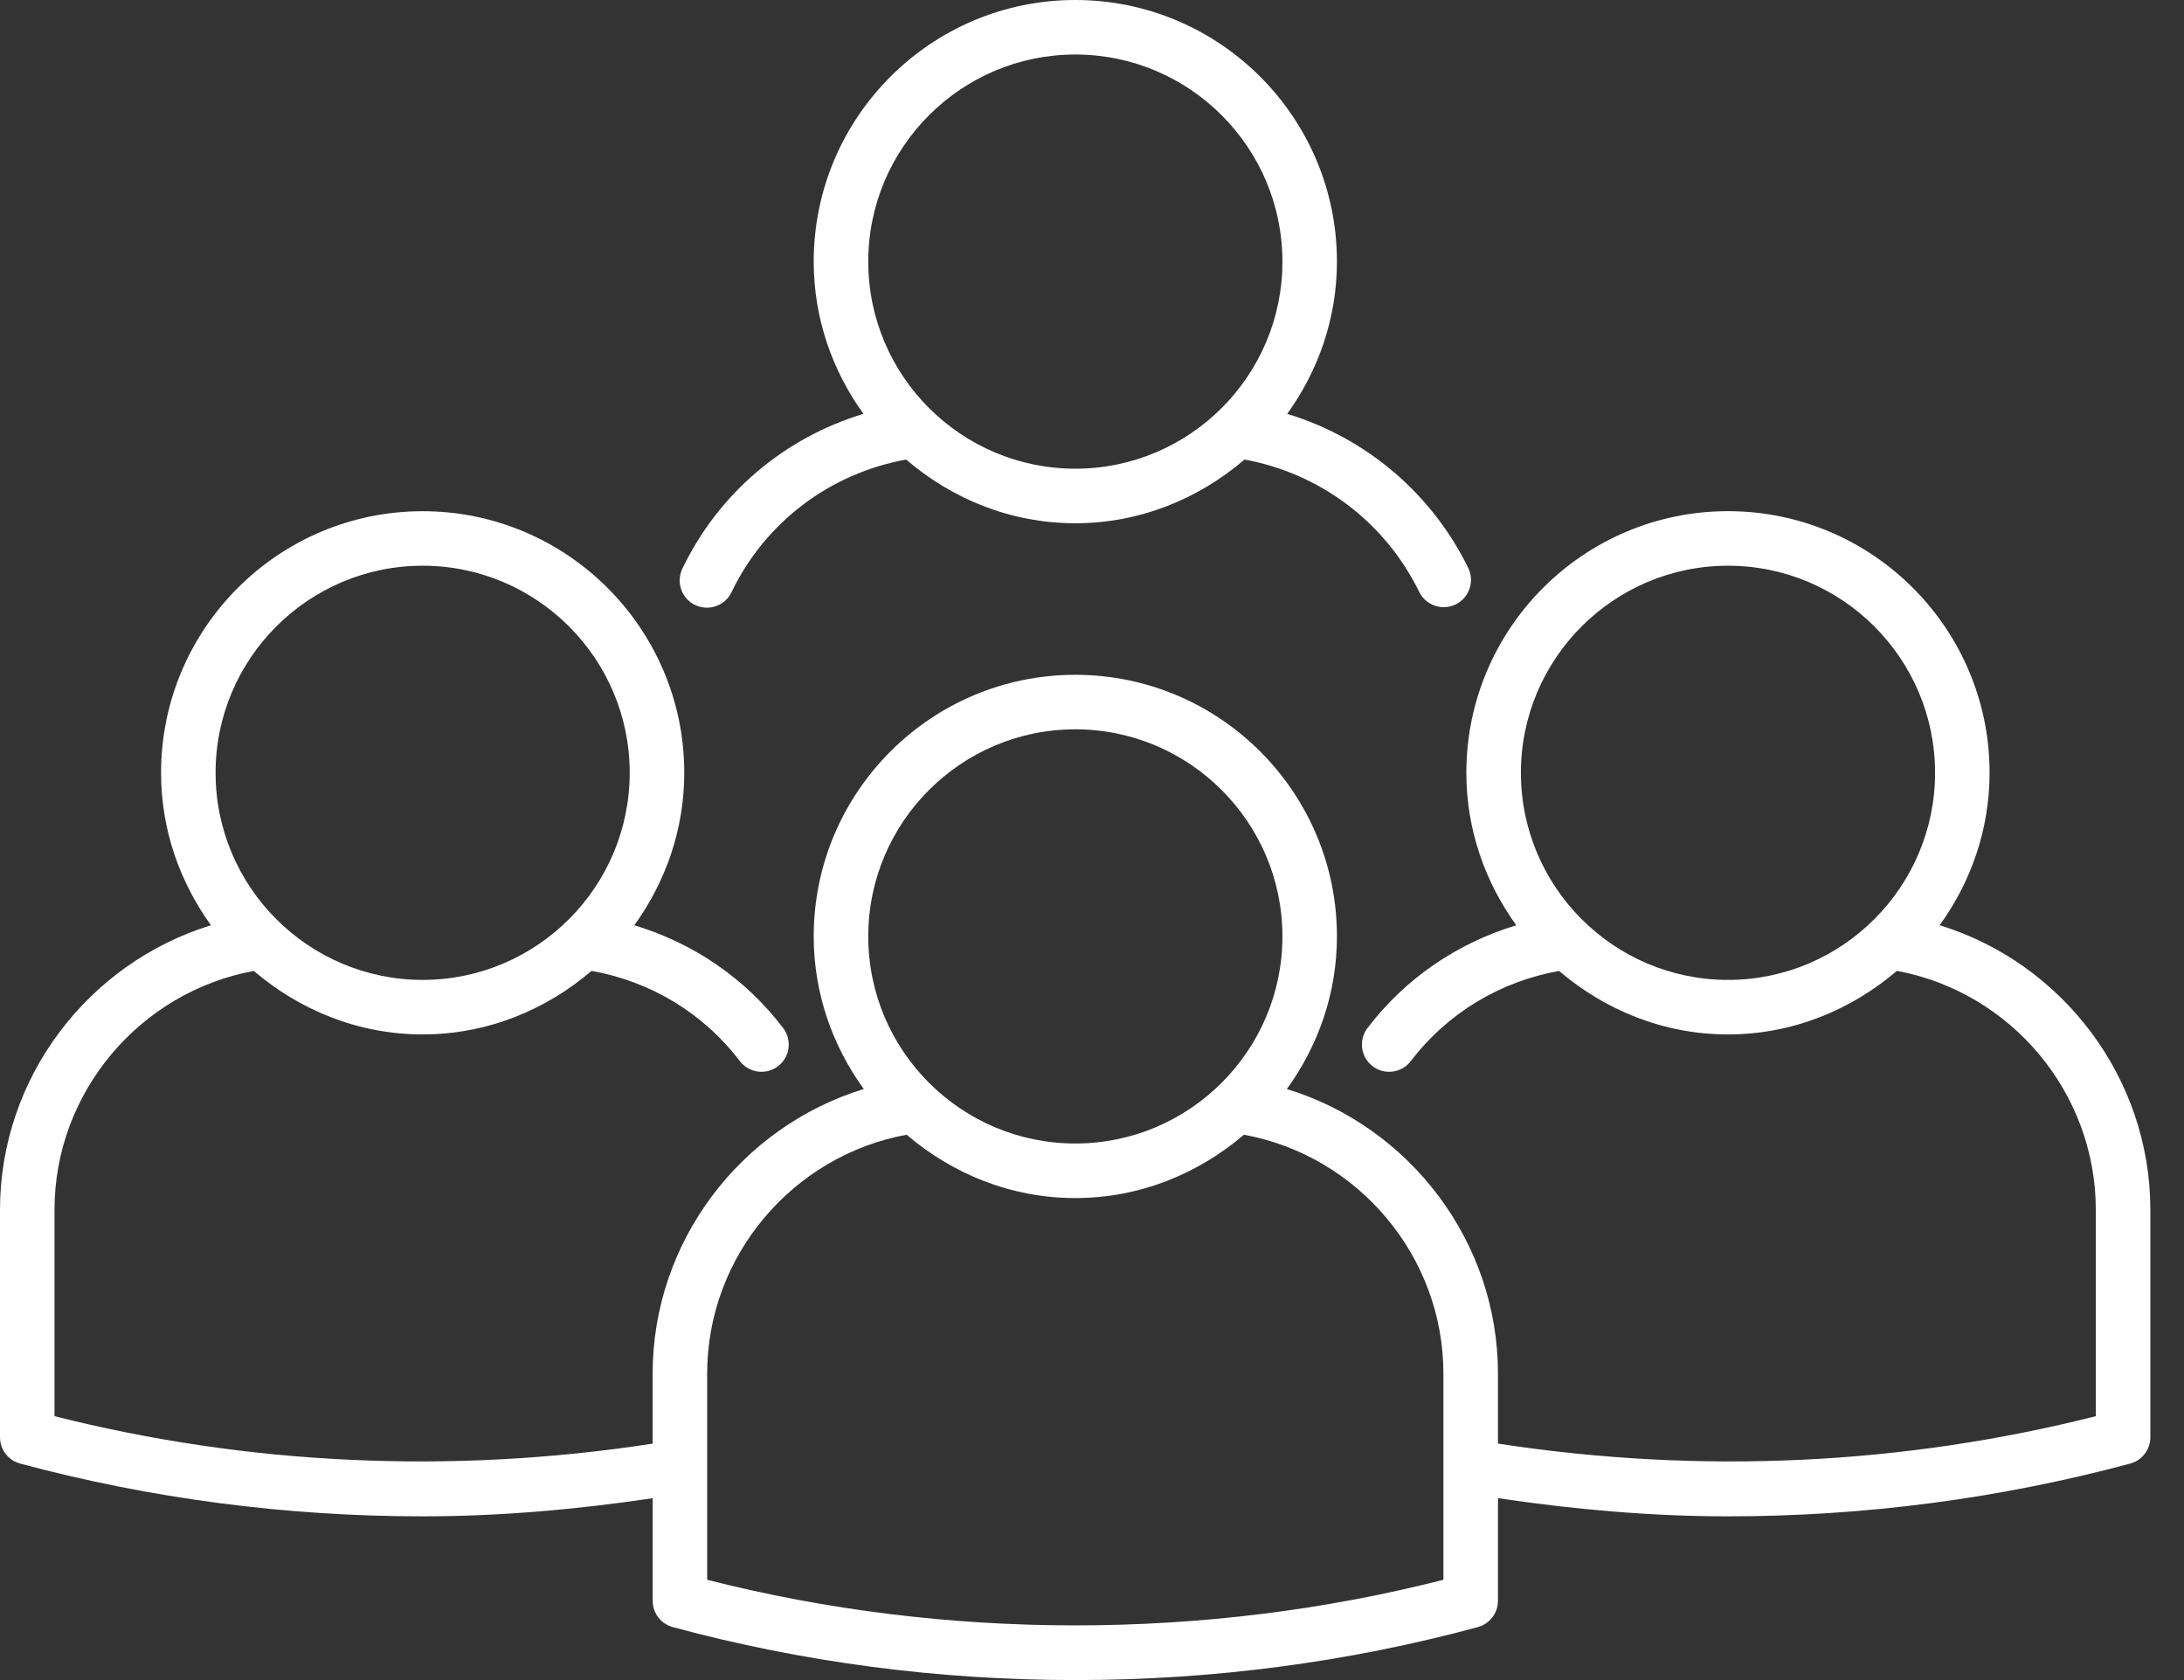
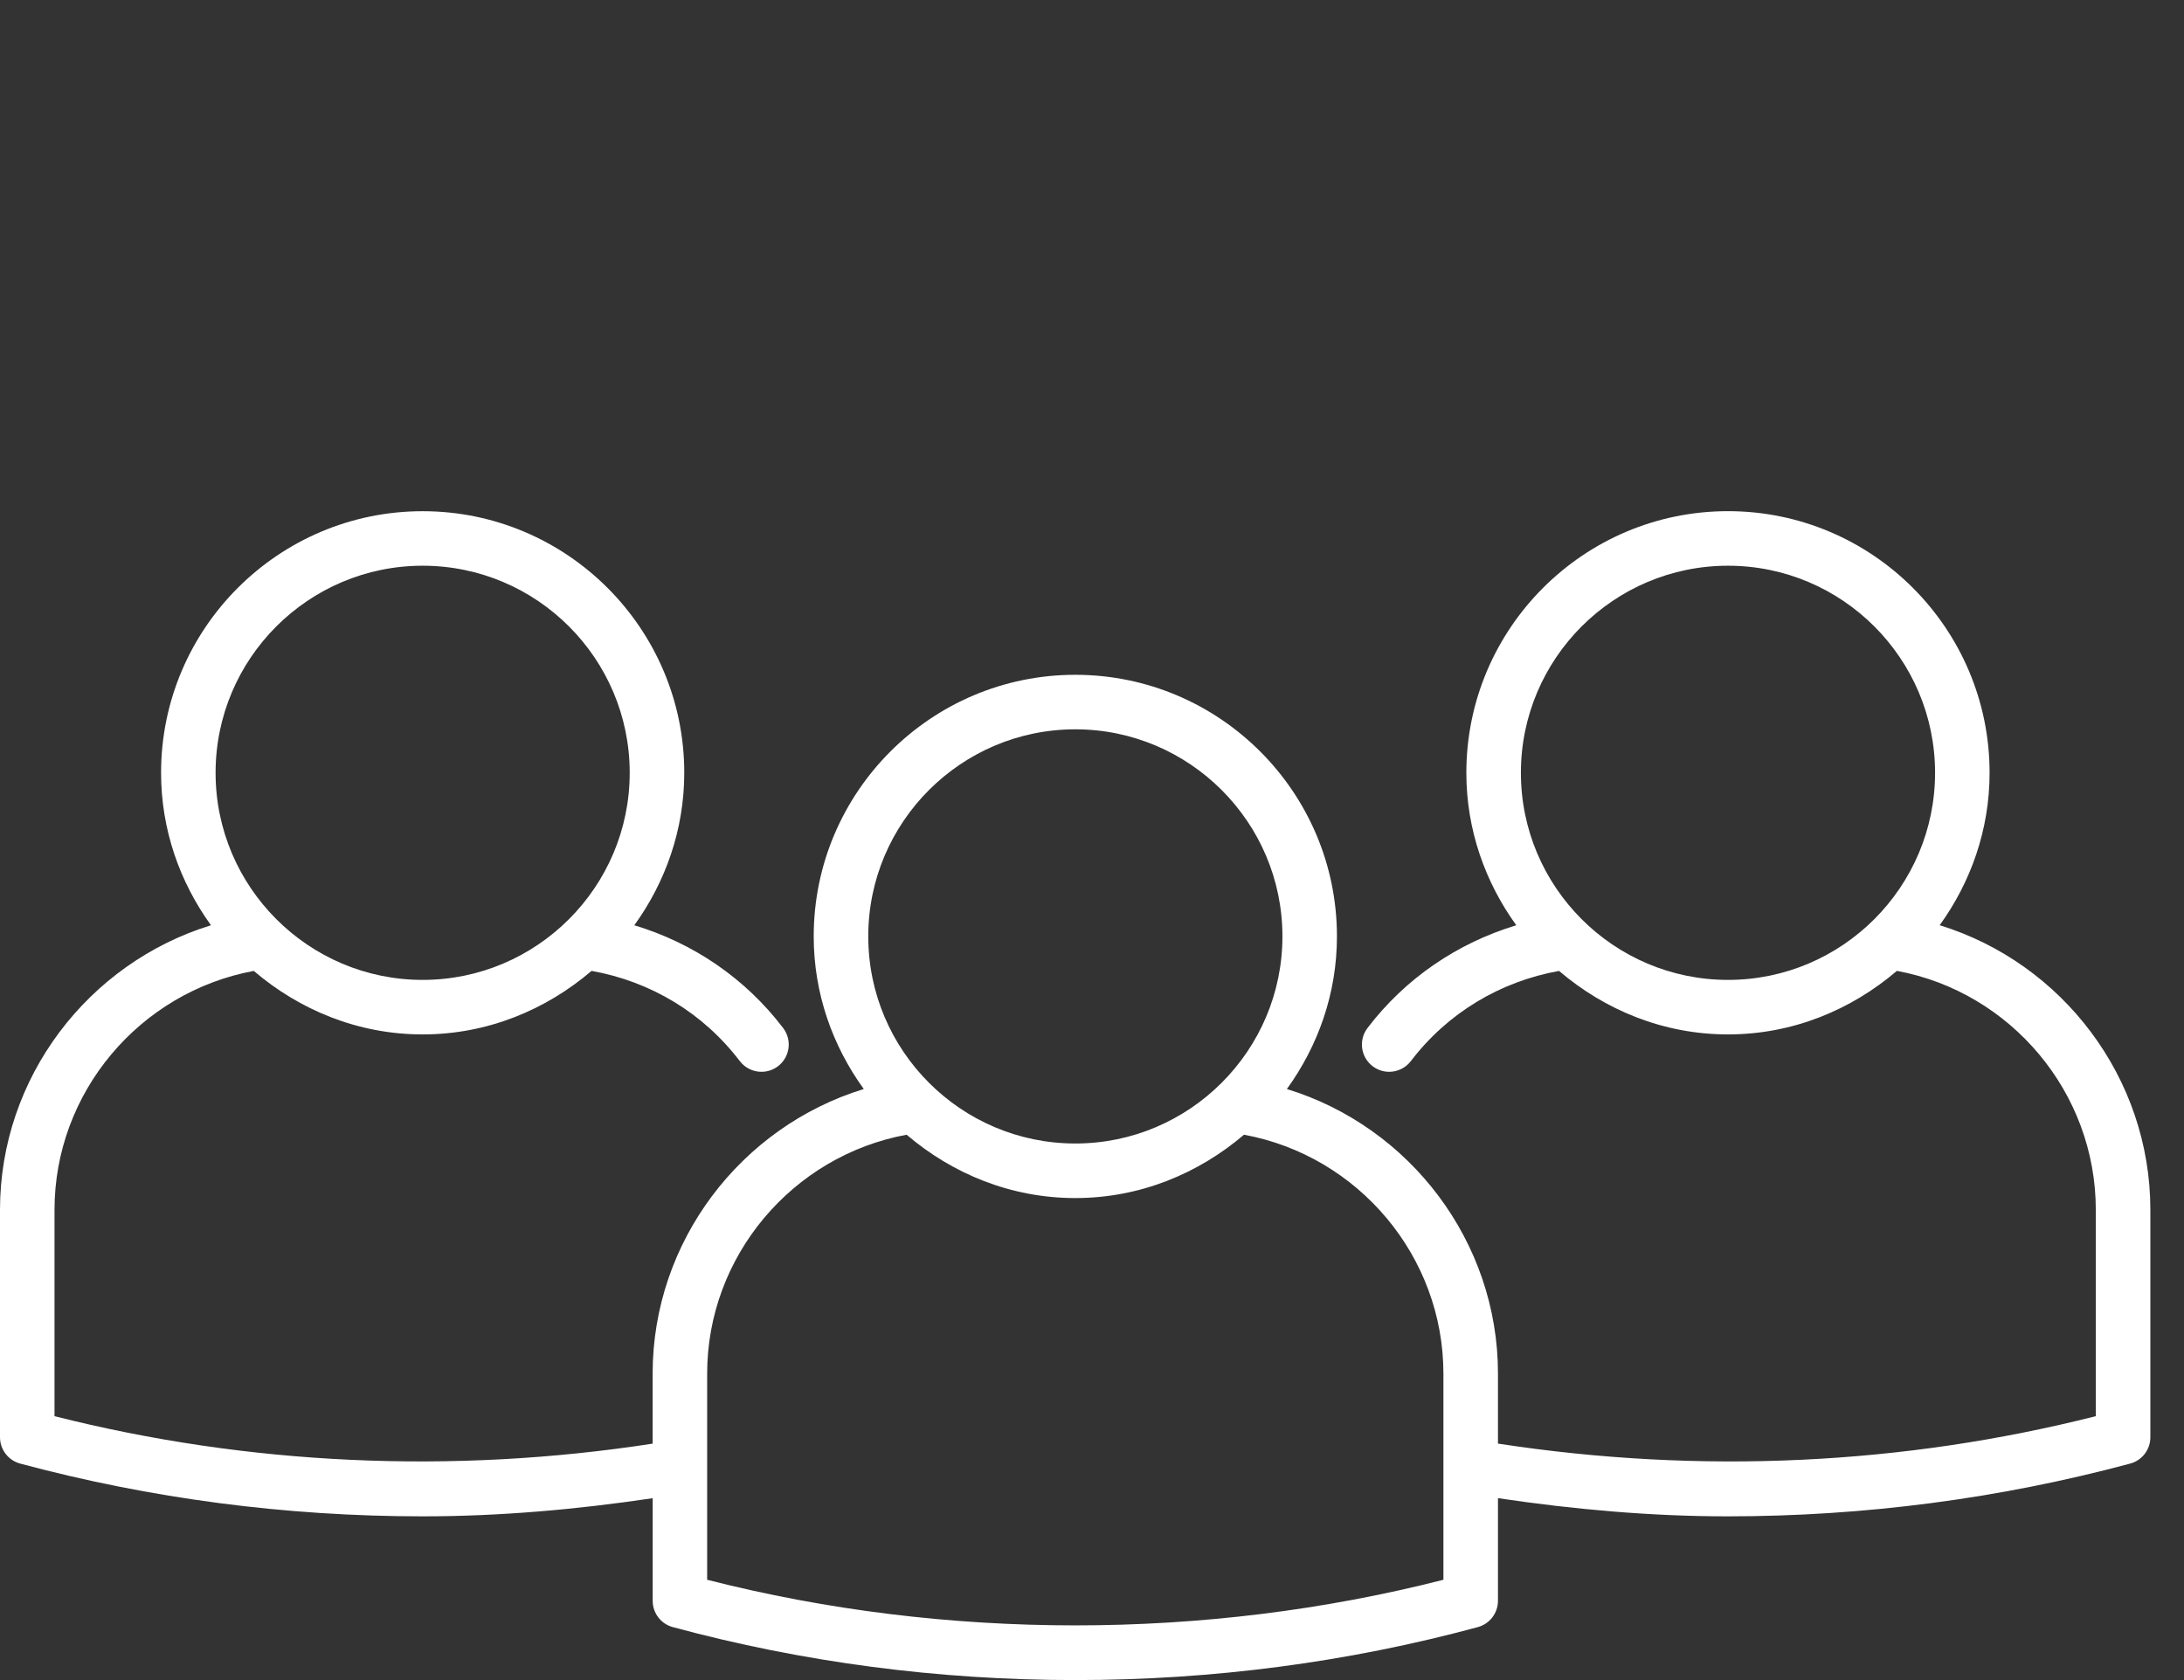
<svg xmlns="http://www.w3.org/2000/svg" width="52" height="40" viewBox="0 0 52 40" fill="none">
  <rect x="0" y="0" width="52" height="40" fill="#333333" stroke="none" />
  <g id="Patietn Advocacy Group">
-     <path id="Vector" d="M16.551 14.404C16.642 14.448 16.738 14.468 16.831 14.468C17.073 14.468 17.305 14.333 17.417 14.1C18.217 12.432 19.761 11.271 21.574 10.941C22.663 11.874 24.059 12.458 25.602 12.458C27.145 12.458 28.542 11.874 29.631 10.941C31.431 11.27 32.976 12.427 33.791 14.092C33.903 14.322 34.134 14.456 34.375 14.456C34.471 14.456 34.567 14.435 34.66 14.39C34.981 14.232 35.115 13.843 34.958 13.521C34.08 11.73 32.511 10.42 30.648 9.853C31.385 8.83 31.832 7.584 31.832 6.229C31.832 2.794 29.038 0 25.602 0C22.167 0 19.374 2.794 19.374 6.229C19.374 7.584 19.82 8.829 20.558 9.853C18.68 10.421 17.11 11.739 16.247 13.539C16.092 13.862 16.228 14.25 16.551 14.405V14.404ZM25.603 1.298C28.322 1.298 30.534 3.511 30.534 6.229C30.534 8.948 28.322 11.159 25.603 11.159C22.884 11.159 20.673 8.948 20.673 6.229C20.673 3.511 22.884 1.298 25.603 1.298Z" fill="white" />
    <path id="Vector_2" d="M46.183 22.028C46.923 21.003 47.371 19.756 47.371 18.399C47.371 14.964 44.577 12.17 41.143 12.17C37.708 12.17 34.913 14.964 34.913 18.399C34.913 19.756 35.362 21.005 36.102 22.029C34.705 22.453 33.467 23.285 32.56 24.475C32.342 24.761 32.397 25.168 32.682 25.385C32.8 25.475 32.938 25.518 33.075 25.518C33.271 25.518 33.464 25.43 33.592 25.263C34.468 24.114 35.718 23.369 37.12 23.116C38.209 24.045 39.602 24.628 41.142 24.628C42.682 24.628 44.076 24.045 45.164 23.115C47.877 23.618 49.9 26.011 49.9 28.804V33.717C45.326 34.874 40.504 35.112 35.666 34.37V32.704C35.666 29.559 33.566 26.826 30.64 25.928C31.382 24.903 31.832 23.654 31.832 22.294C31.832 18.86 29.038 16.066 25.602 16.066C22.167 16.066 19.374 18.86 19.374 22.294C19.374 23.654 19.824 24.903 20.566 25.928C17.639 26.826 15.539 29.559 15.539 32.704V34.371C10.757 35.108 5.886 34.879 1.298 33.717V28.804C1.298 26.012 3.324 23.62 6.042 23.116C7.131 24.045 8.524 24.628 10.063 24.628C11.603 24.628 12.997 24.045 14.085 23.115C15.487 23.367 16.737 24.111 17.614 25.263C17.742 25.43 17.935 25.518 18.131 25.518C18.267 25.518 18.406 25.475 18.524 25.385C18.809 25.168 18.864 24.761 18.646 24.475C17.738 23.284 16.5 22.451 15.103 22.029C15.843 21.004 16.292 19.756 16.292 18.399C16.292 14.965 13.498 12.171 10.063 12.171C6.629 12.171 3.835 14.965 3.835 18.399C3.835 19.757 4.283 21.004 5.023 22.029C2.098 22.929 0 25.661 0 28.804V34.219C0 34.512 0.197 34.77 0.481 34.846C3.585 35.679 6.81 36.102 10.063 36.102C11.884 36.102 13.72 35.941 15.54 35.67V38.112C15.54 38.406 15.736 38.663 16.019 38.739C19.112 39.576 22.336 40 25.603 40C28.869 40 32.094 39.576 35.187 38.739C35.469 38.662 35.666 38.405 35.666 38.112V35.669C37.496 35.941 39.332 36.102 41.136 36.102C44.39 36.102 47.614 35.679 50.718 34.846C51.002 34.77 51.199 34.513 51.199 34.219V28.804C51.199 25.661 49.104 22.927 46.183 22.028ZM36.212 18.399C36.212 15.68 38.424 13.469 41.143 13.469C43.861 13.469 46.073 15.68 46.073 18.399C46.073 21.117 43.861 23.33 41.143 23.33C38.424 23.33 36.212 21.117 36.212 18.399ZM10.063 13.469C12.782 13.469 14.993 15.68 14.993 18.399C14.993 21.117 12.782 23.33 10.063 23.33C7.345 23.33 5.133 21.117 5.133 18.399C5.133 15.68 7.345 13.469 10.063 13.469ZM25.603 17.364C28.321 17.364 30.534 19.576 30.534 22.294C30.534 25.013 28.321 27.225 25.603 27.225C22.884 27.225 20.673 25.013 20.673 22.294C20.673 19.576 22.884 17.364 25.603 17.364ZM34.367 37.612C28.698 39.06 22.508 39.06 16.837 37.612V32.704C16.837 29.91 18.866 27.516 21.586 27.016C22.673 27.943 24.064 28.524 25.602 28.524C27.14 28.524 28.531 27.943 29.619 27.016C32.339 27.516 34.367 29.91 34.367 32.704V37.612V37.612Z" fill="white" />
  </g>
</svg>